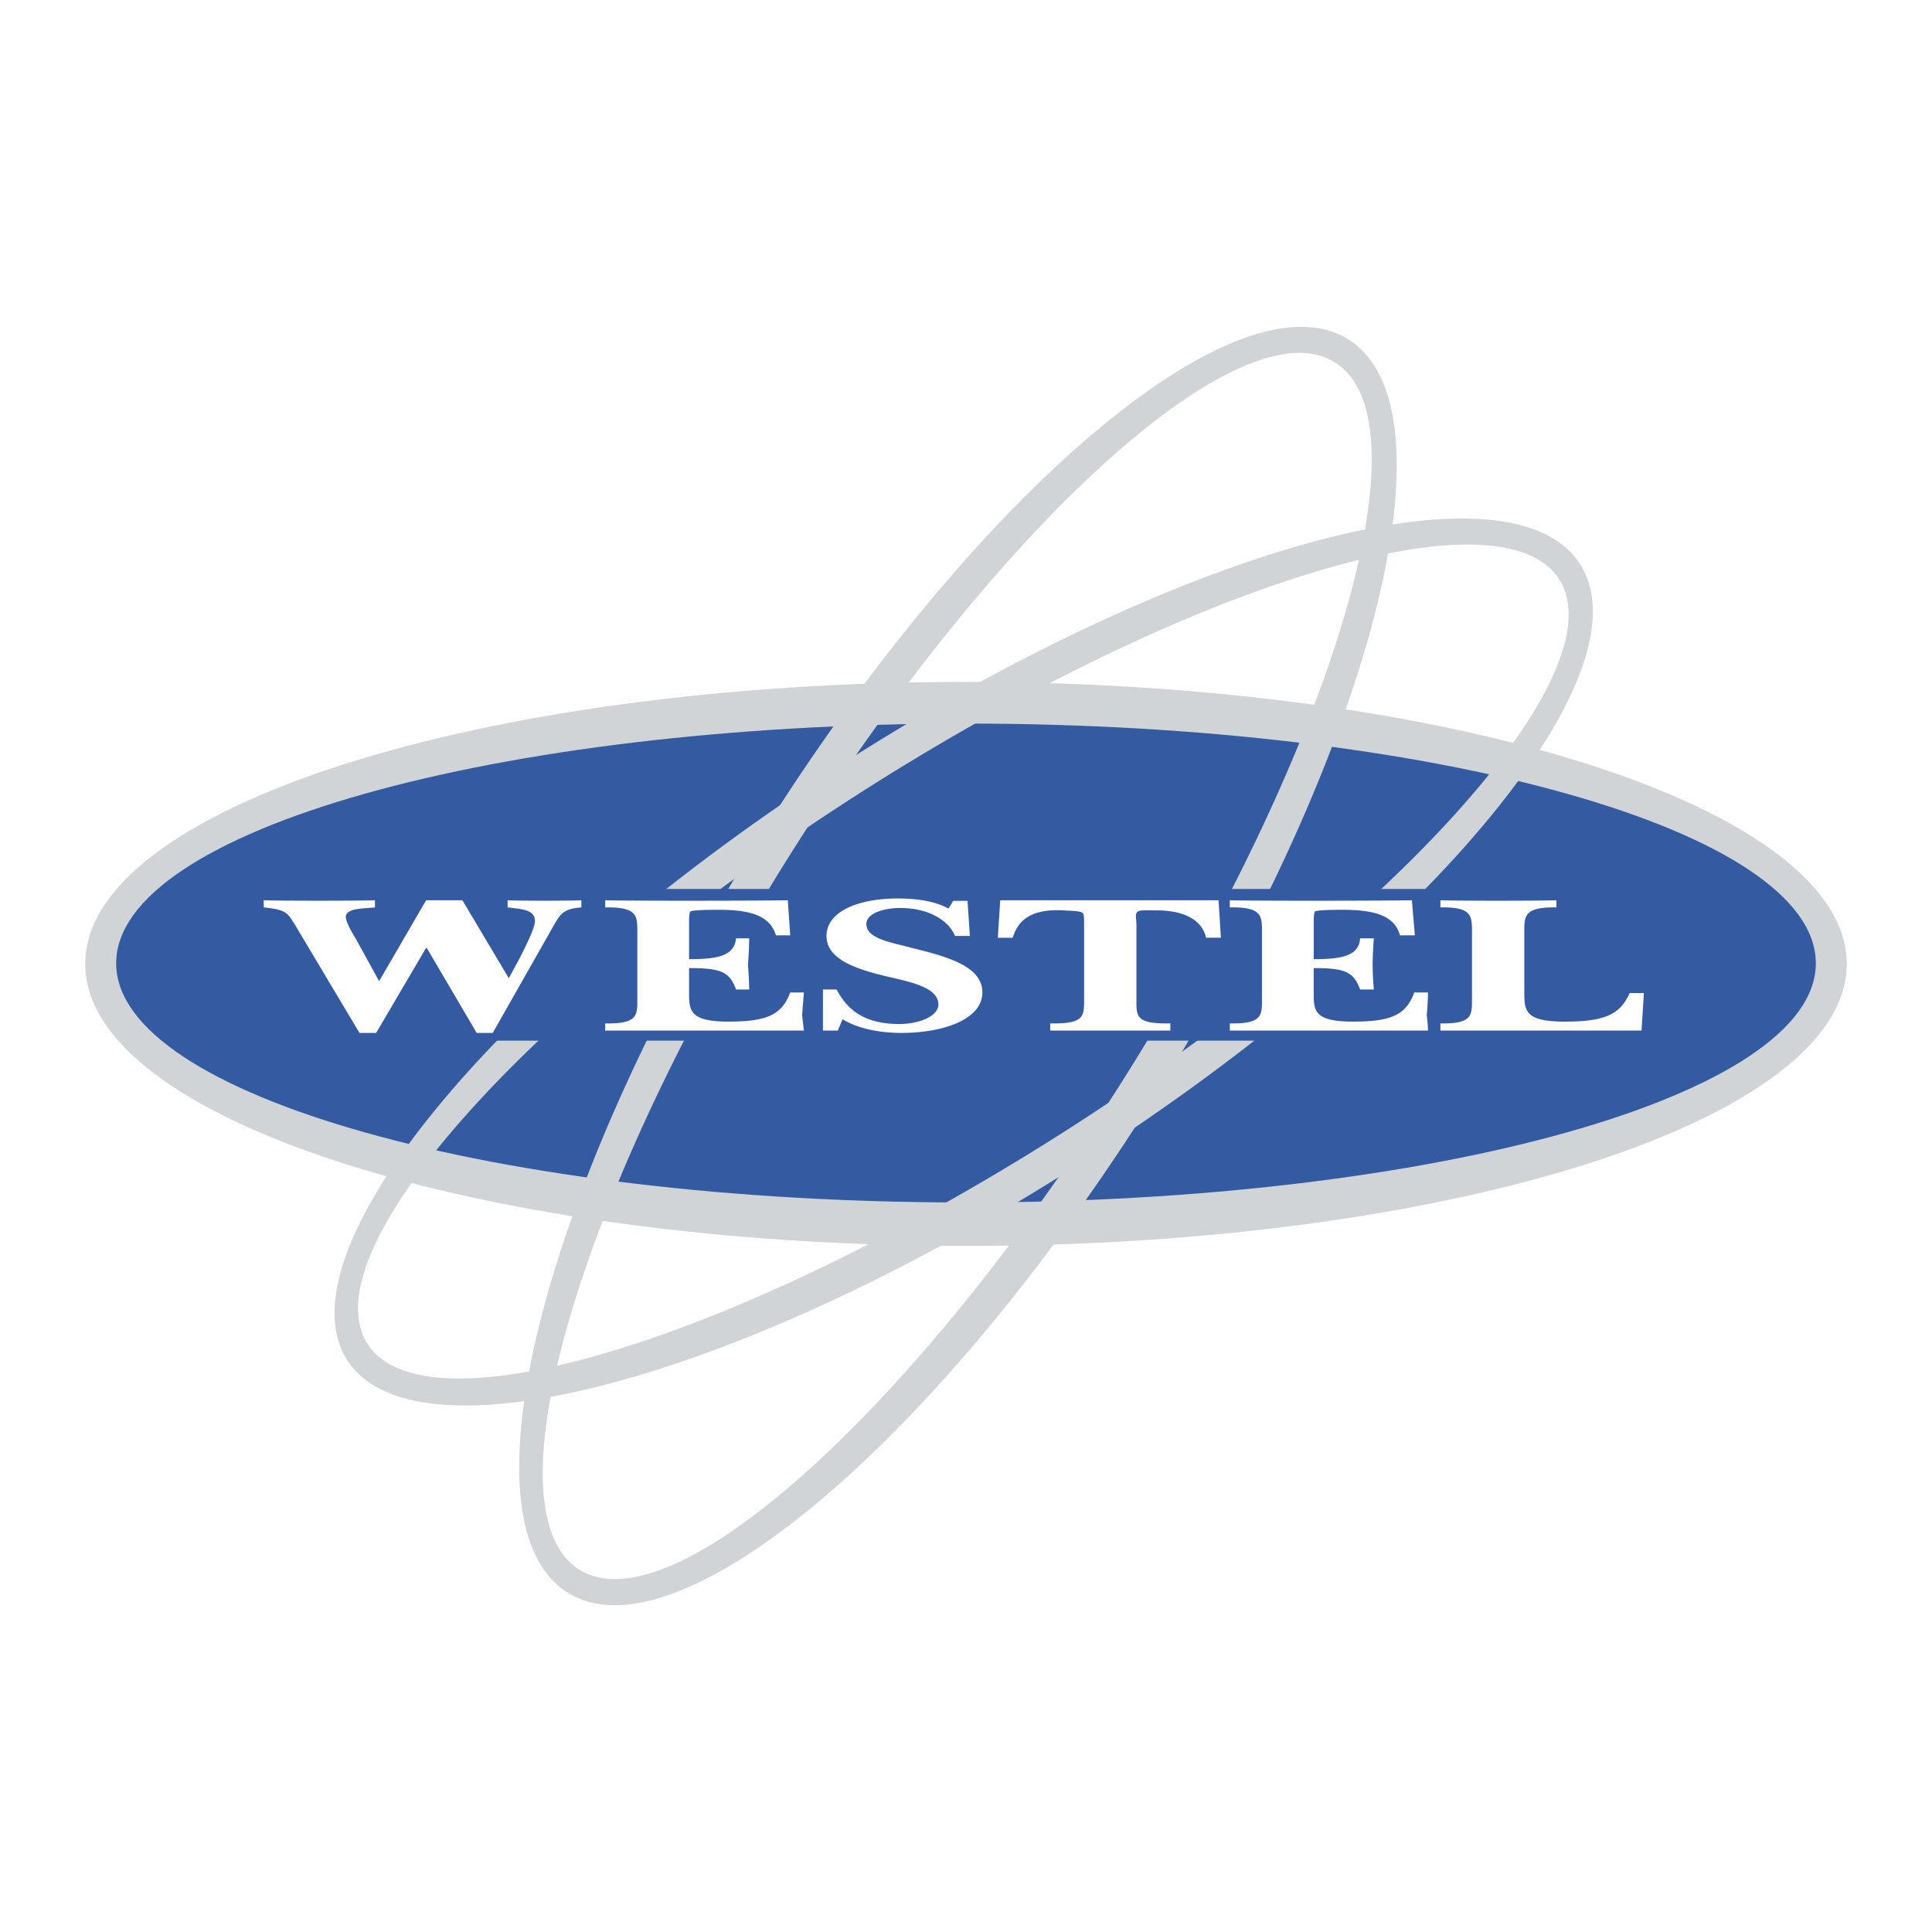
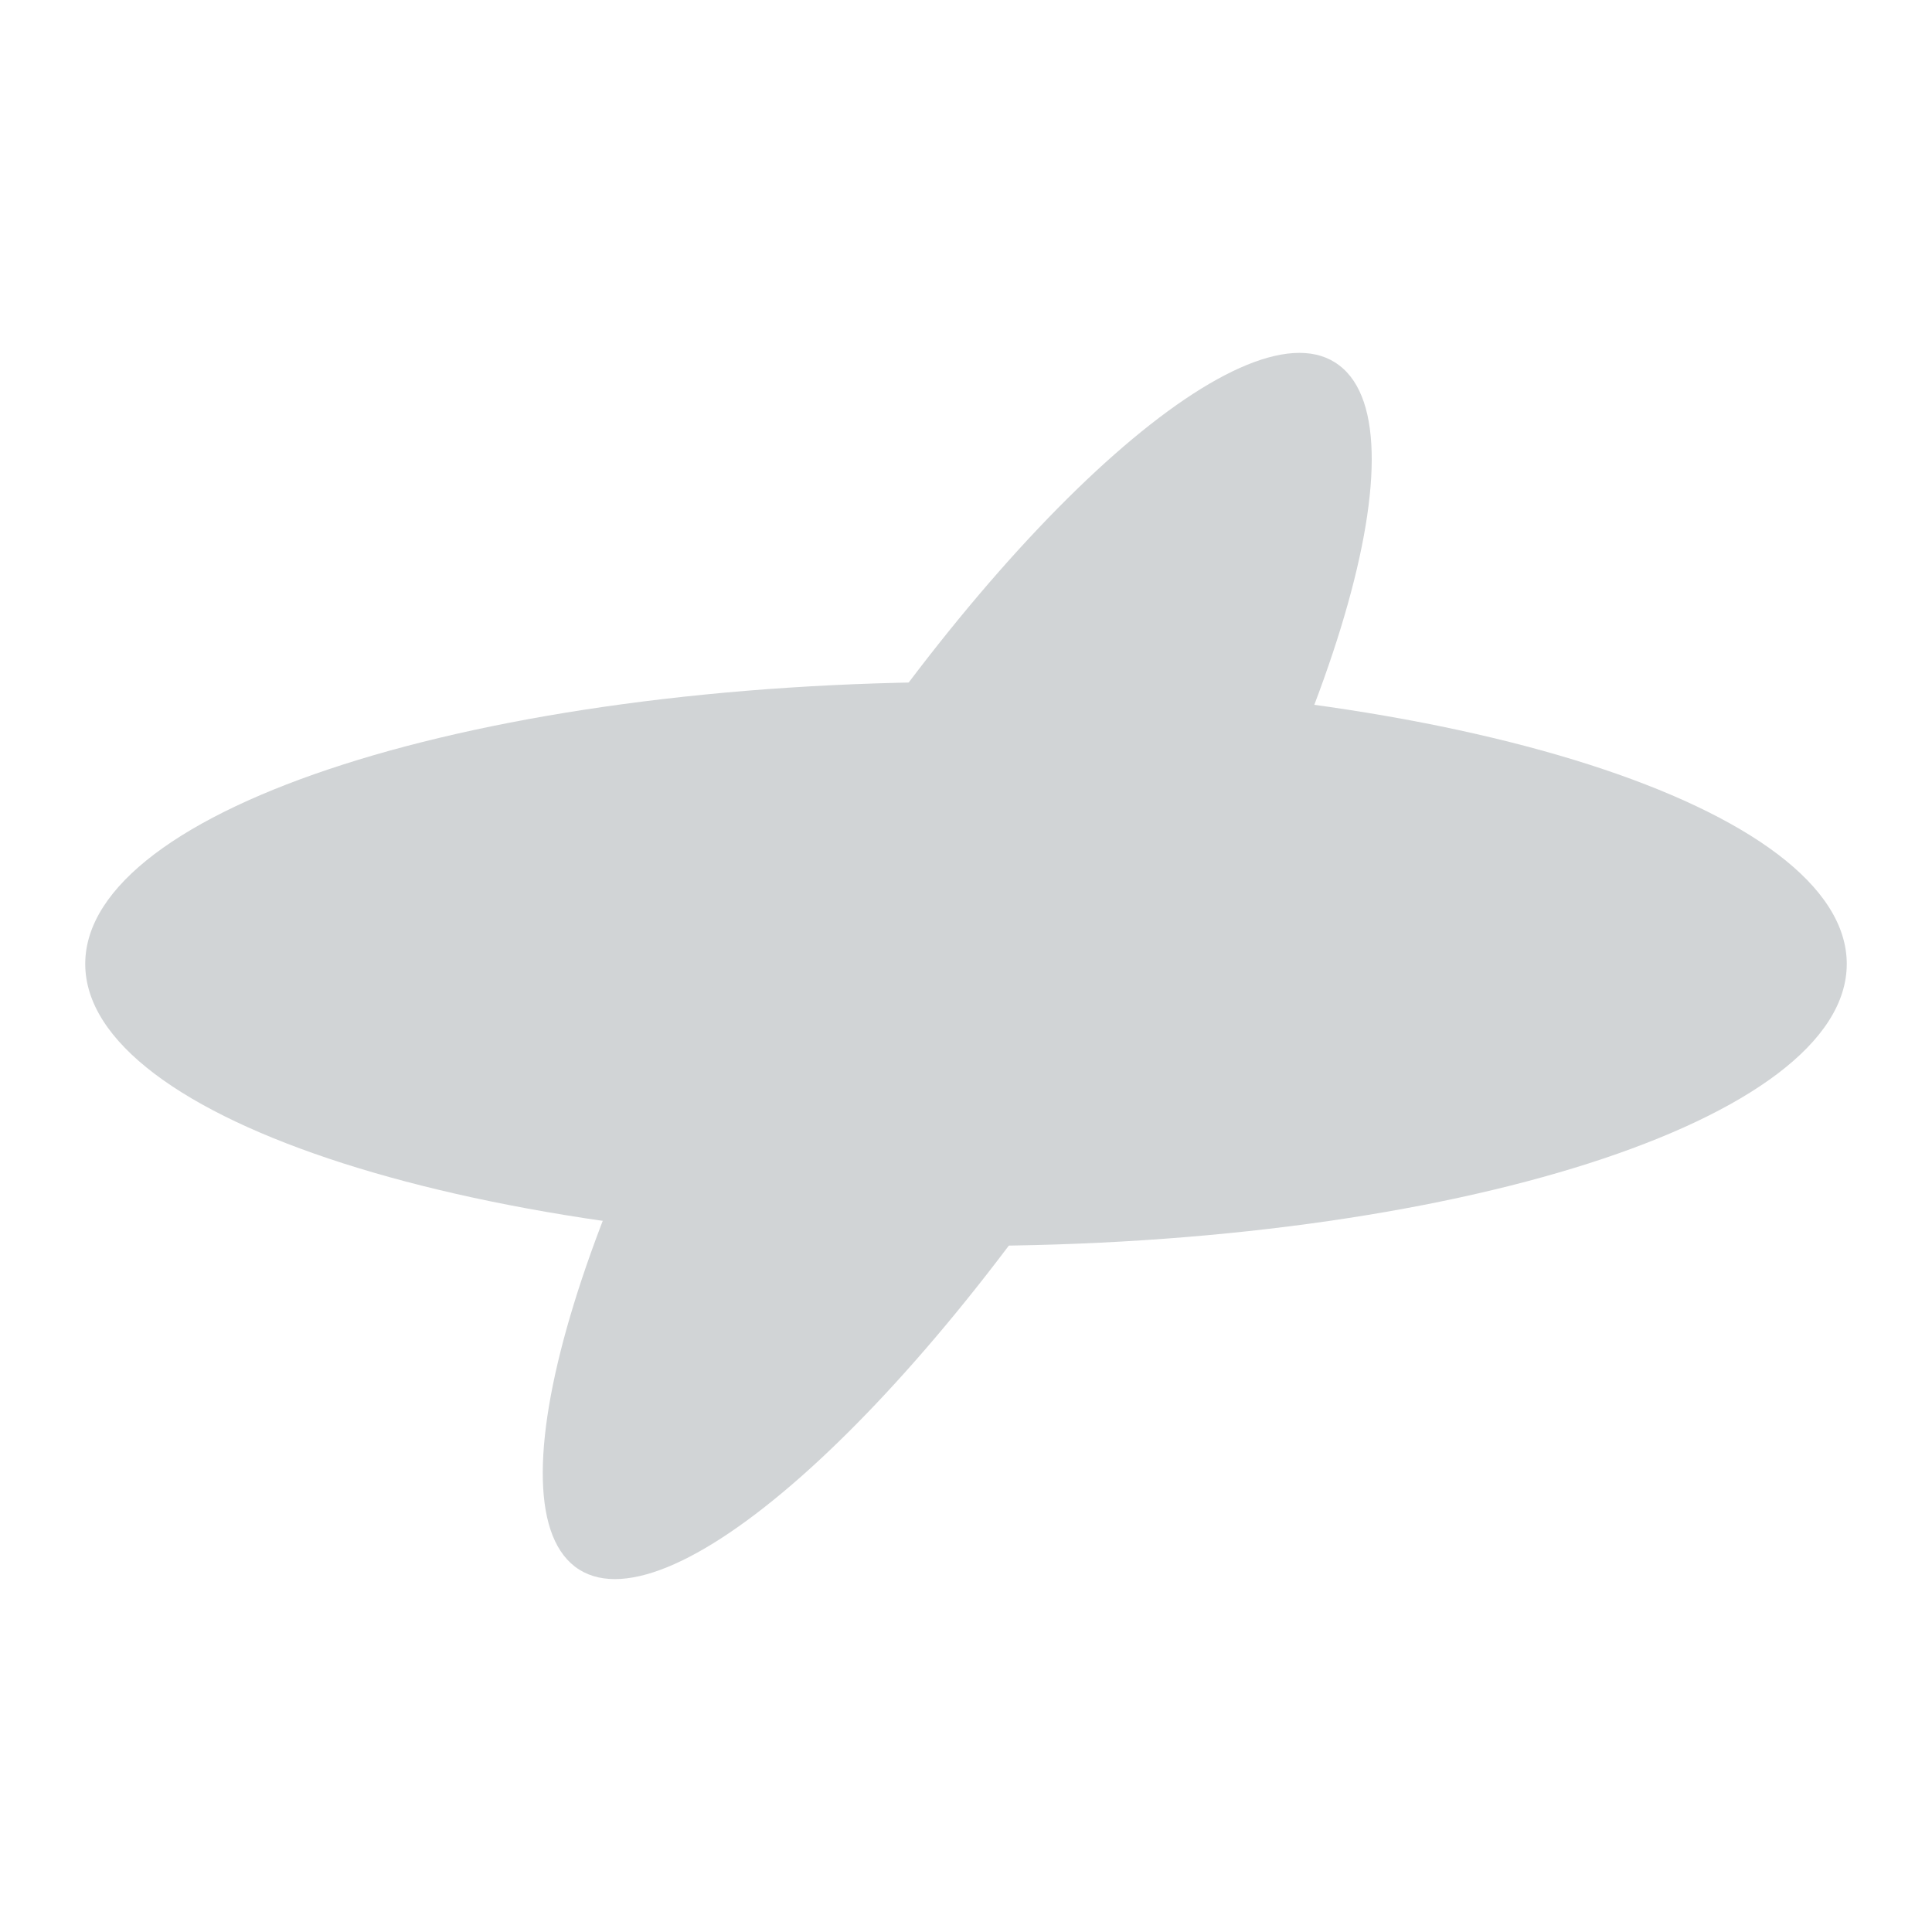
<svg xmlns="http://www.w3.org/2000/svg" width="2500" height="2500" viewBox="0 0 192.756 192.756">
  <g fill-rule="evenodd" clip-rule="evenodd">
    <path fill="#fff" d="M0 0h192.756v192.756H0V0z" />
    <path d="M8.504 96.17c0-15.55 39.352-28.133 87.904-28.133 48.493 0 87.844 12.583 87.844 28.133 0 15.551-39.352 28.135-87.844 28.135-48.552 0-87.904-12.584-87.904-28.135z" fill="#d1d4d6" />
-     <path d="M11.59 96.111c0 13.176 37.928 23.859 84.758 23.859 46.832 0 84.818-10.684 84.818-23.859 0-13.236-37.986-23.92-84.818-23.92-46.83 0-84.758 10.684-84.758 23.92z" fill="#345aa2" />
-     <path d="M57.353 156.297c8.844 6.766 33.06-14.602 54.132-47.662 21.07-33.12 30.982-65.468 22.139-72.175-8.785-6.766-33.002 14.542-54.072 47.662-21.072 33.118-30.984 65.407-22.199 72.175zm-1.307 2.195c-10.387-7.953-1.068-42.201 20.715-76.507 21.842-34.307 47.958-55.674 58.346-47.721 10.387 7.953 1.068 42.201-20.775 76.507-21.842 34.307-47.898 55.674-58.286 47.721z" fill="#d1d4d6" />
-     <path d="M36.341 133.504c4.808 9.854 35.435 1.01 68.436-19.705 33-20.774 55.852-45.584 51.104-55.437-4.809-9.853-35.436-1.009-68.436 19.706-33.001 20.774-55.852 45.584-51.104 55.436zm-2.136 1.426c-5.58-11.635 17.568-38.463 51.757-59.949 34.248-21.486 66.476-29.559 72.115-17.925 5.639 11.574-17.51 38.461-51.756 59.948-34.189 21.486-66.478 29.498-72.116 17.926z" fill="#d1d4d6" />
-     <path fill="#345aa2" d="M40.674 88.692h109.984v15.134H40.674V88.692z" />
-     <path d="M47.559 103.055h1.603l6.232-10.98c.534-.89.89-1.424 2.611-1.543v-.712c-1.306.059-6.232.059-7.36 0v.712c1.484.178 2.73.237 2.73 1.365 0 .712-1.068 2.79-1.484 3.621l-1.128 2.078-4.63-7.776h-3.62l-4.689 8.073-2.314-4.215c-.297-.475-1.009-1.662-1.009-2.196 0-.89 1.781-.831 2.909-.949v-.713c-2.018.059-9.378.059-11.099 0v.712c2.374.237 2.374.594 3.146 1.781l6.41 10.742h1.662l4.986-8.487h.059l4.985 8.487zM60.38 102.818h19.824c-.06-.535-.119-1.01-.178-1.543.06-.771.119-1.484.178-2.256h-1.365c-.831 2.256-2.375 2.908-6.173 2.908-3.977 0-3.917-1.188-3.917-3.027v-2.314c3.146 0 4.036.355 4.689 2.137h1.306c0-.771-.06-1.604-.119-2.434.06-.89.119-1.781.119-2.671h-1.306c-.178 1.781-1.899 2.078-4.689 2.078v-3.621c0-.178 0-1.009.119-1.127.178-.178 2.375-.178 2.79-.178 3.265 0 5.164.594 5.758 2.552h1.424l-.238-3.501c-4.154.059-16.263.059-18.221 0v.712c3.264-.06 3.205.89 3.205 2.493v6.647c0 1.604.059 2.494-3.205 2.434v.711h-.001zM84.062 101.689c1.543.951 3.739 1.365 5.876 1.365 4.214 0 8.072-1.365 8.072-4.035 0-2.611-3.442-3.562-7.062-4.452-1.959-.534-4.511-.891-4.511-2.374 0-1.068 1.722-1.603 3.384-1.603 2.908 0 4.866 1.306 5.46 2.79h1.484l-.237-3.502h-1.424l-.475.771c-1.365-.771-3.264-1.009-5.045-1.009-3.977 0-7.123 1.306-7.123 3.74 0 2.137 2.434 3.146 5.52 3.918 2.375.594 5.639 1.068 5.639 2.908 0 1.186-1.899 1.959-3.917 1.959-3.739 0-5.283-1.662-6.232-3.443h-1.365v4.096h1.484l.472-1.129zM121.574 89.82H99.791l-.238 3.739h1.484c.535-1.721 1.781-2.908 5.105-2.73.949.06 1.602.06 1.84.237.178.119.178.475.178 1.187v7.419c0 1.721.059 2.494-3.383 2.434v.713h11.988v-.713c-3.502.061-3.383-.713-3.383-2.434v-7.419c0-.653-.178-1.009.119-1.306.355-.178.83-.119 1.898-.119 2.908 0 4.57 1.068 4.928 2.73h1.482l-.235-3.738zM122.701 102.818h19.766c0-.535-.059-1.01-.119-1.543.061-.771.119-1.484.119-2.256h-1.365c-.83 2.256-2.314 2.908-6.113 2.908-4.037 0-3.918-1.188-3.918-3.027v-2.314c3.086 0 3.977.355 4.631 2.137h1.365a31.025 31.025 0 0 1-.119-2.434c0-.89.059-1.781.119-2.671h-1.365c-.119 1.781-1.9 2.078-4.631 2.078v-3.621c0-.178 0-1.009.119-1.127.178-.178 2.375-.178 2.73-.178 3.264 0 5.223.594 5.758 2.552h1.482l-.297-3.501c-4.094.059-16.203.059-18.162 0v.712c3.266-.06 3.205.89 3.205 2.493v6.647c0 1.604.061 2.494-3.205 2.434v.711zM143.713 102.818h20.062l.236-3.74h-1.424c-.949 2.197-2.611 2.85-6.469 2.85-4.156 0-4.037-1.188-4.037-3.205v-5.698c0-1.603-.059-2.553 3.205-2.493v-.712c-2.078.059-9.793.059-11.574 0v.712c3.205-.06 3.146.89 3.146 2.493v6.647c0 1.604.059 2.494-3.146 2.434v.712h.001z" fill="#fff" />
+     <path d="M57.353 156.297c8.844 6.766 33.06-14.602 54.132-47.662 21.07-33.12 30.982-65.468 22.139-72.175-8.785-6.766-33.002 14.542-54.072 47.662-21.072 33.118-30.984 65.407-22.199 72.175zm-1.307 2.195z" fill="#d1d4d6" />
  </g>
</svg>